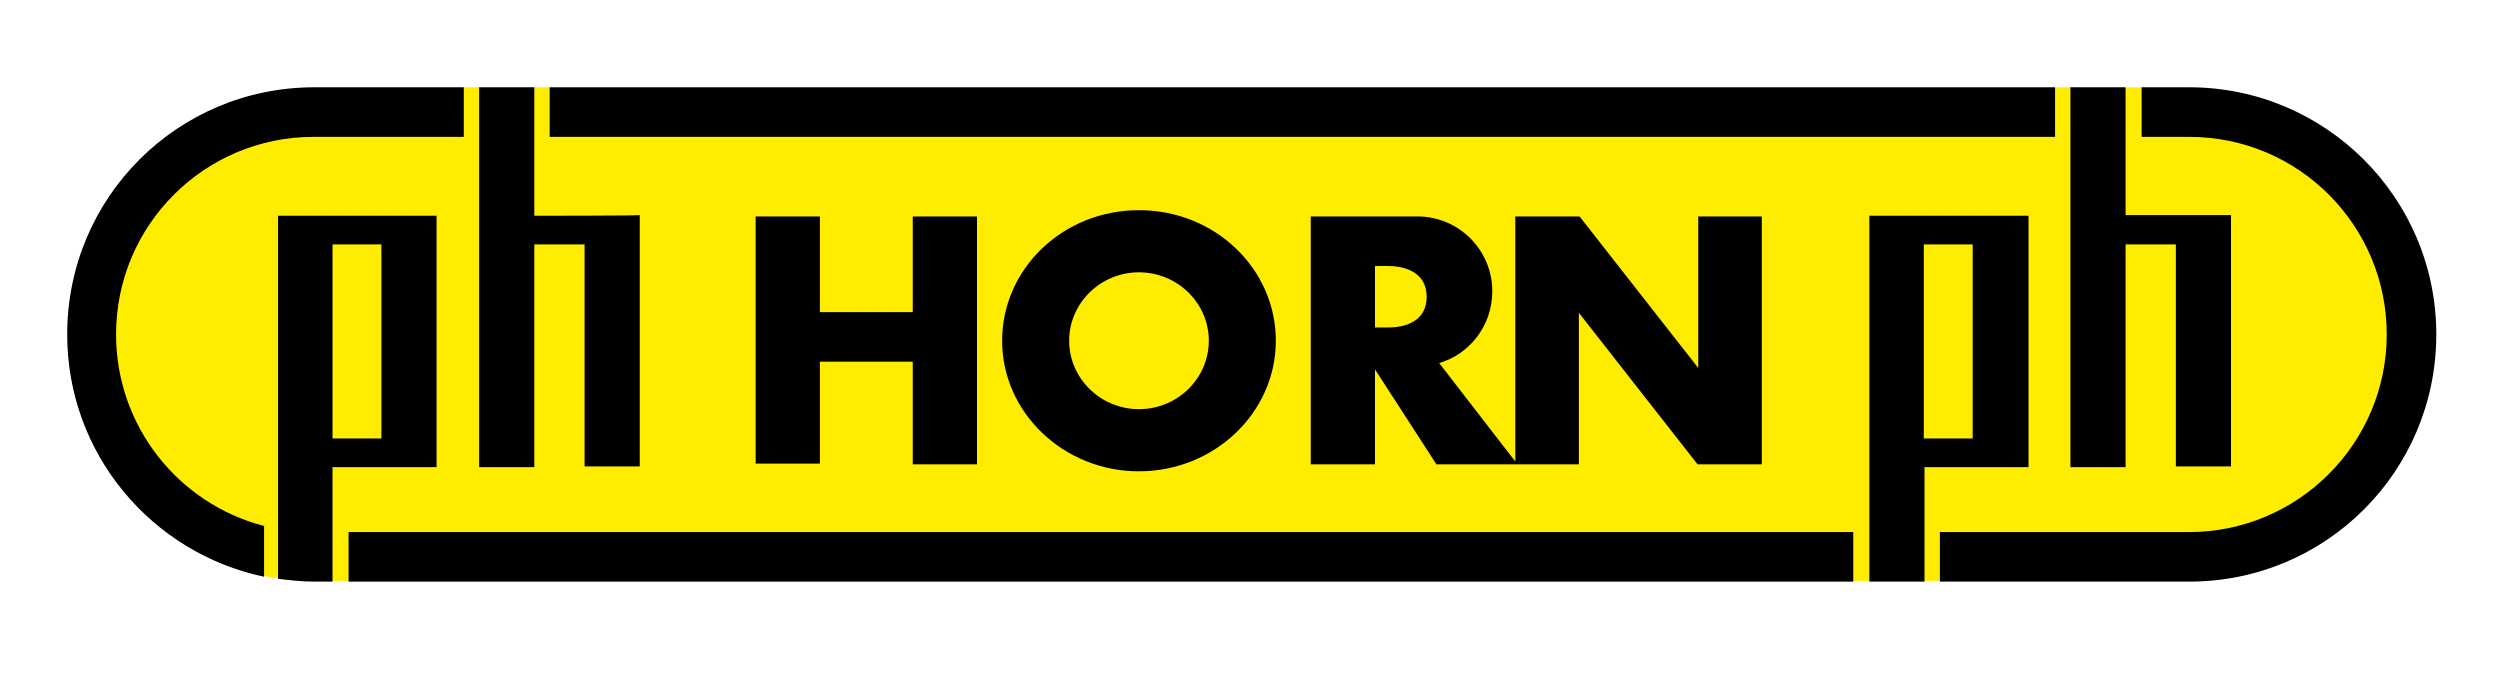
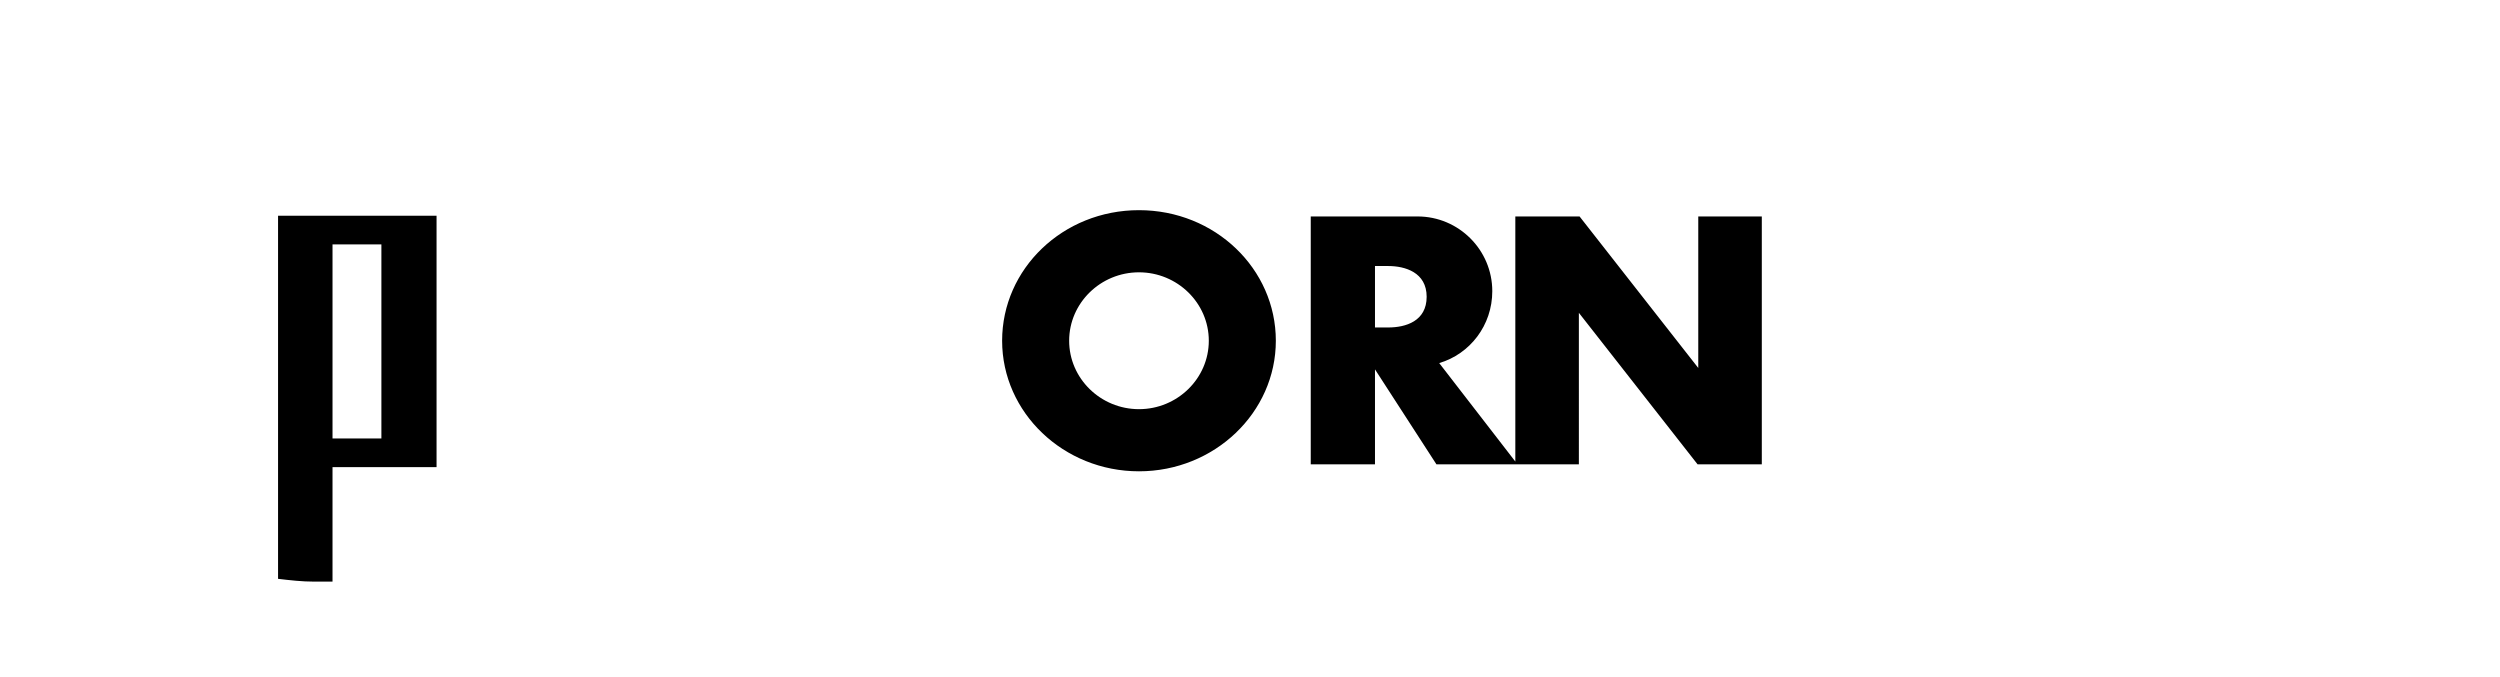
<svg xmlns="http://www.w3.org/2000/svg" version="1.1" id="layer" x="0px" y="0px" viewBox="0 0 358 96.9" style="enable-background:new 0 0 358 96.9;" xml:space="preserve" width="739" height="200">
  <style type="text/css">
	.st0{fill:#FFED00;}
</style>
-   <path class="st0" d="M313.5,12.7h-6.6l-0.2-0.2h-2.1l-0.2,0.2h-7.4l-0.2-0.2h-2.3l-0.2,0.2H78.9l-0.2-0.2h-2.2l-0.2,0.2h-7.4  l-0.3-0.2h-2.2l-0.2,0.2H45c-19.4,0-35.2,15.8-35.2,35.2c0,16.8,11.9,30.9,27.7,34.3l0.3,0.3l0,0l0,0c0.6,0.1,1.4,0.3,2,0.3l0.2-0.2  c1.6,0.2,3.3,0.4,5,0.4h2.4l0.2,0.2h2.4l0.2-0.2h215l0.2,0.2h2.2l0.2-0.2h7.4l0.2,0.2h2.2l0.2-0.2h35.5c19.4,0,35.2-15.8,35.2-35.2  C348.6,28.5,332.9,12.7,313.5,12.7" />
-   <path d="M76.5,30.9V12.5h-7.9v54.4h7.9V35h7.2v31.8h7.9v-36C91.6,30.9,76.5,30.9,76.5,30.9z M282.5,62.8h-7V35h7V62.8z M267.7,30.9  v52.4h7.9V66.9h14.9v-36C290.4,30.9,267.7,30.9,267.7,30.9z M304.4,30.9V12.5h-7.9v54.4h7.9V35h7.2v31.8h7.9v-36H304.4z" />
-   <path d="M78.7,12.5h215.6v7.1H78.7V12.5z M49.9,76.2h215.5v7.1H49.9V76.2z" />
-   <path d="M37.7,75.3c-12.2-3.2-21.1-14.3-21.1-27.4c0-15.7,12.7-28.3,28.3-28.3h21.5v-7.1H45c-19.6,0-35.4,15.8-35.4,35.4  c0,17.1,12.1,31.3,28.2,34.7V75.3z M313.5,12.5h-6.8v7.1h6.8c15.7,0,28.3,12.7,28.3,28.3s-12.7,28.3-28.3,28.3h-35.7v7.1h35.7  c19.6,0,35.4-15.8,35.4-35.4S333,12.5,313.5,12.5 M117.4,44.7h13.3V31h9.2v35.5h-9.2V51.8h-13.3v14.6h-9.2V31h9.2V44.7z" />
  <path d="M39.8,30.9v52c1.7,0.2,3.4,0.4,5.2,0.4h2.6V66.9h14.9v-36H39.8z M54.6,62.8h-7V35h7C54.6,35,54.6,62.8,54.6,62.8z   M163.1,30.1c-10.9,0-19.6,8.4-19.6,18.7s8.8,18.7,19.6,18.7c10.8,0,19.6-8.4,19.6-18.7S174,30.1,163.1,30.1 M163.1,58.6  c-5.5,0-10-4.4-10-9.8s4.5-9.8,10-9.8s10,4.4,10,9.8S168.6,58.6,163.1,58.6 M243.2,31v21.7l-17-21.7h-9.2v35.1l-10.9-14.1  c4.4-1.3,7.6-5.4,7.6-10.3c0-5.9-4.8-10.7-10.7-10.7h-15.3v35.5h9.2V52.9l8.8,13.6h20.4V44.8l17,21.7h9.2V31H243.2z M198.8,46.9  h-1.9v-8.8h1.9c2.4,0,5.5,0.9,5.5,4.4C204.3,46,201.3,46.9,198.8,46.9" />
</svg>